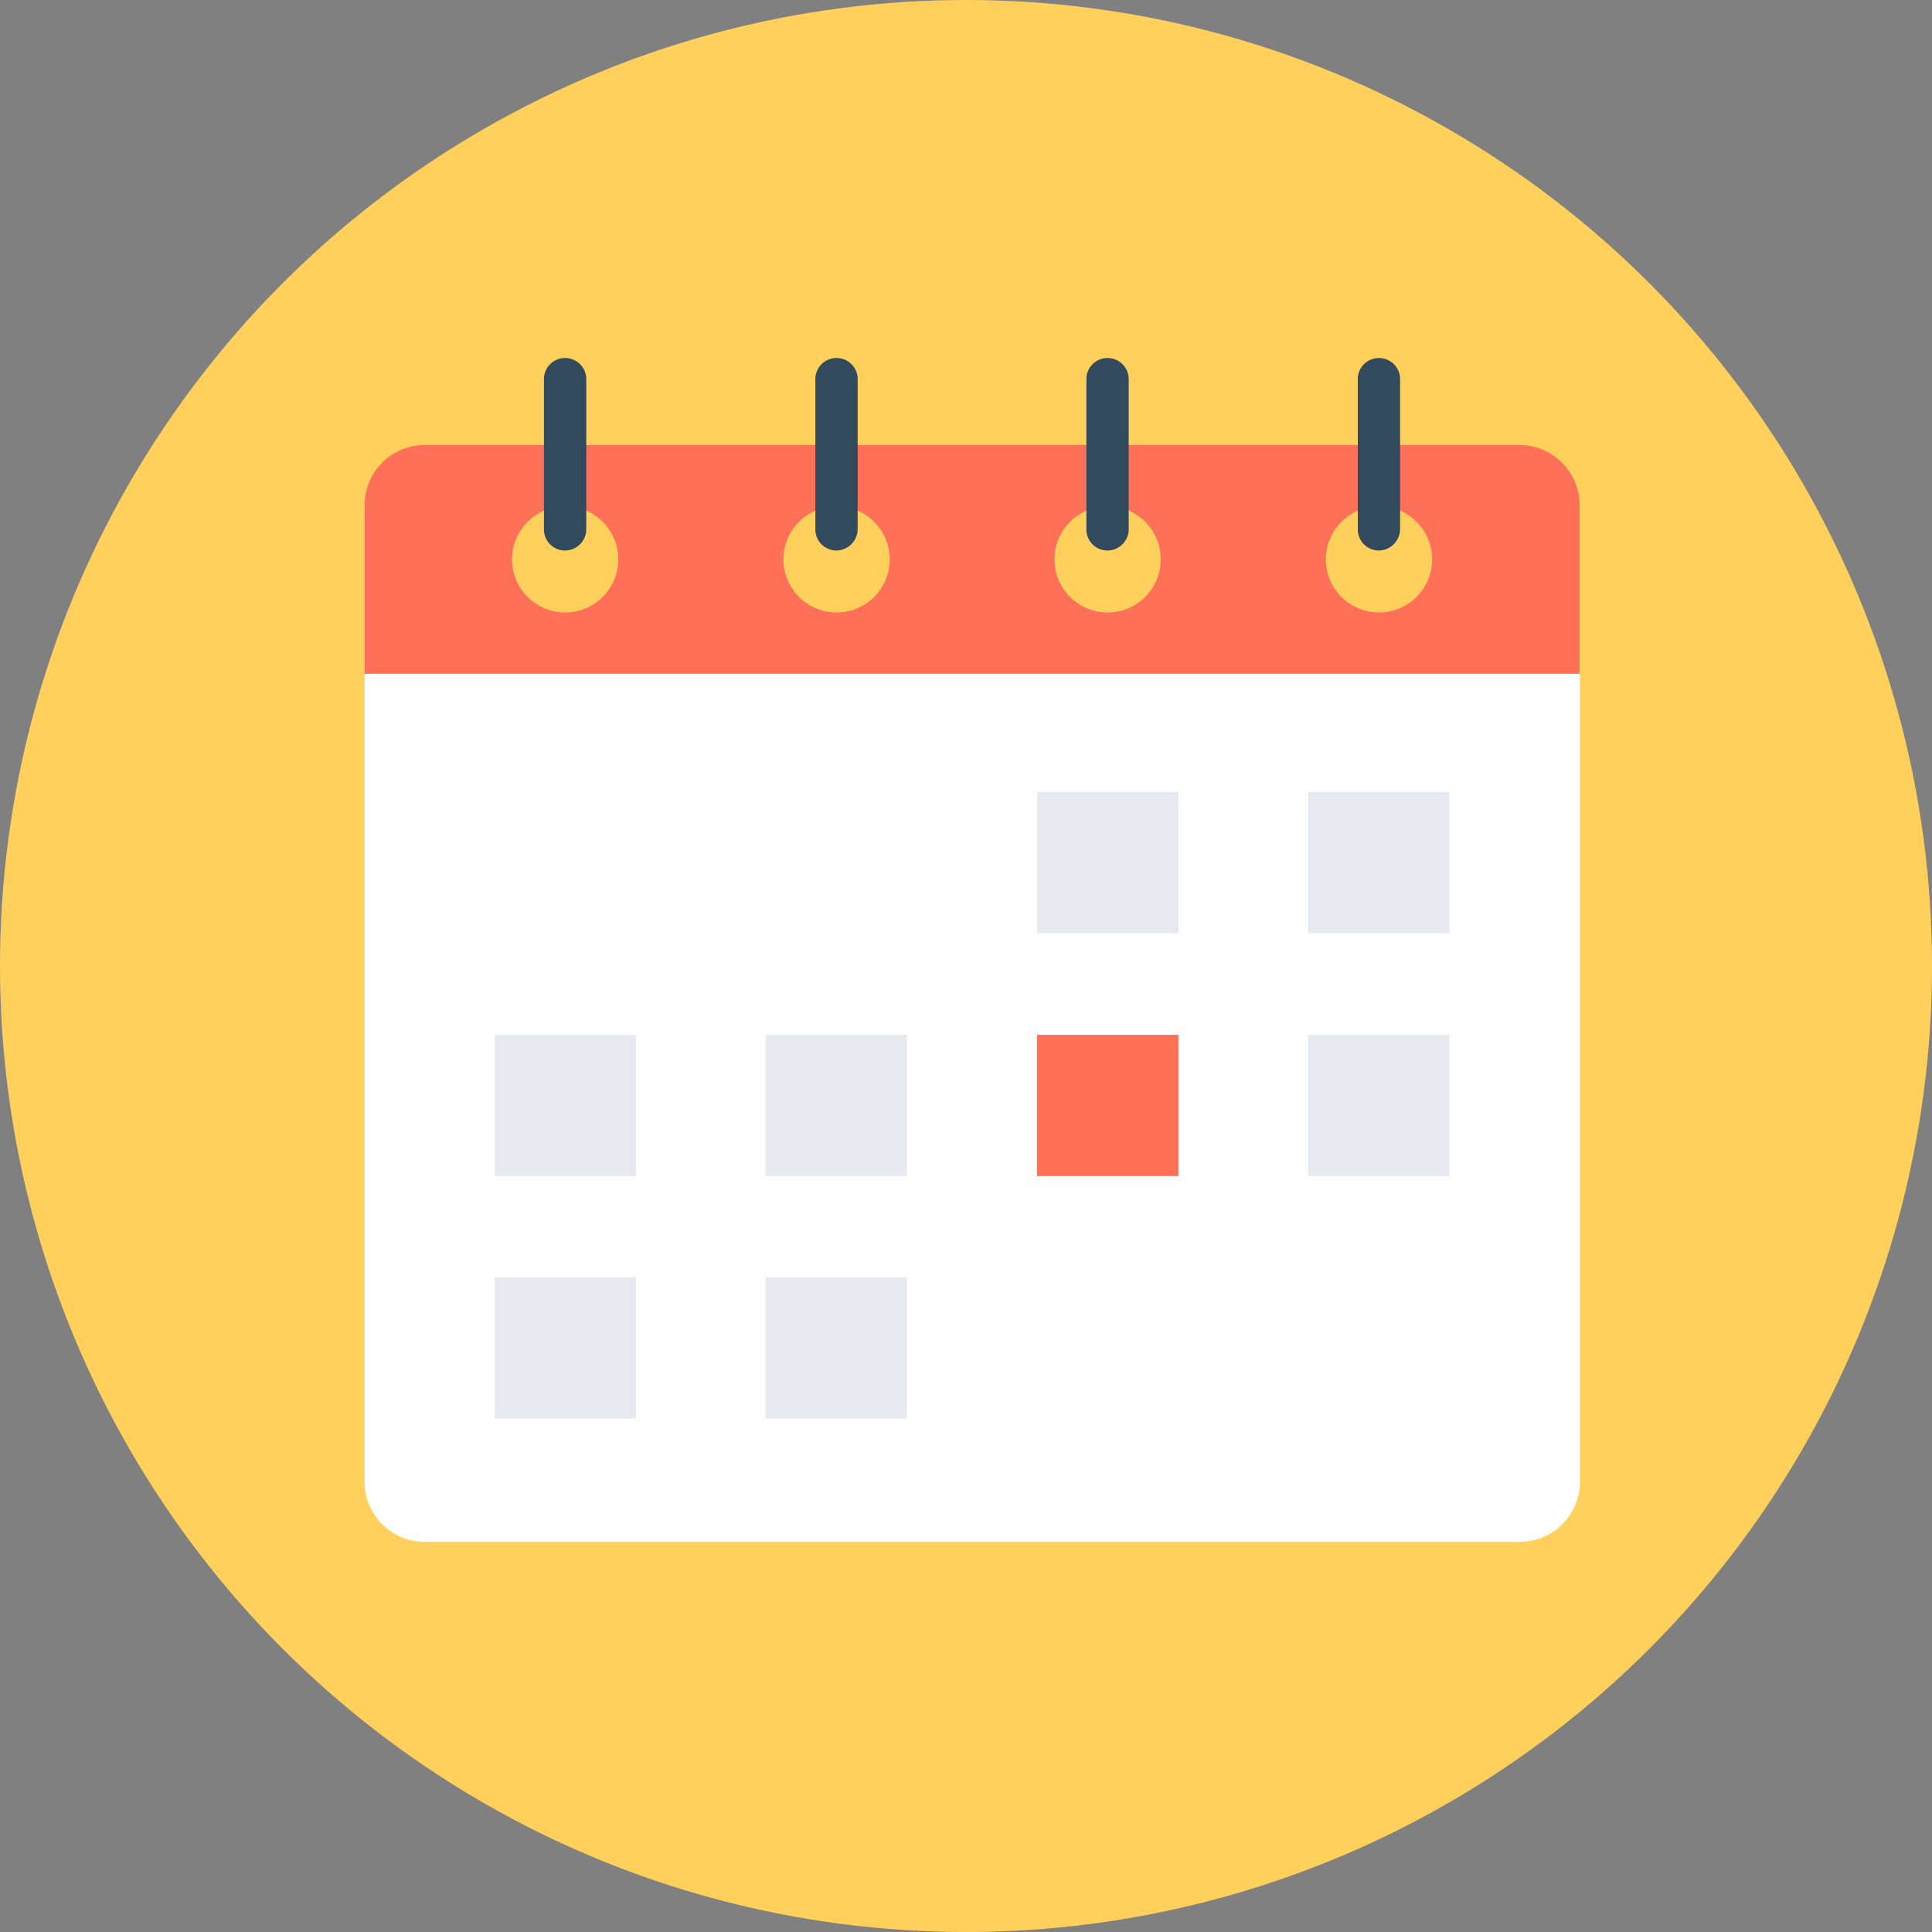
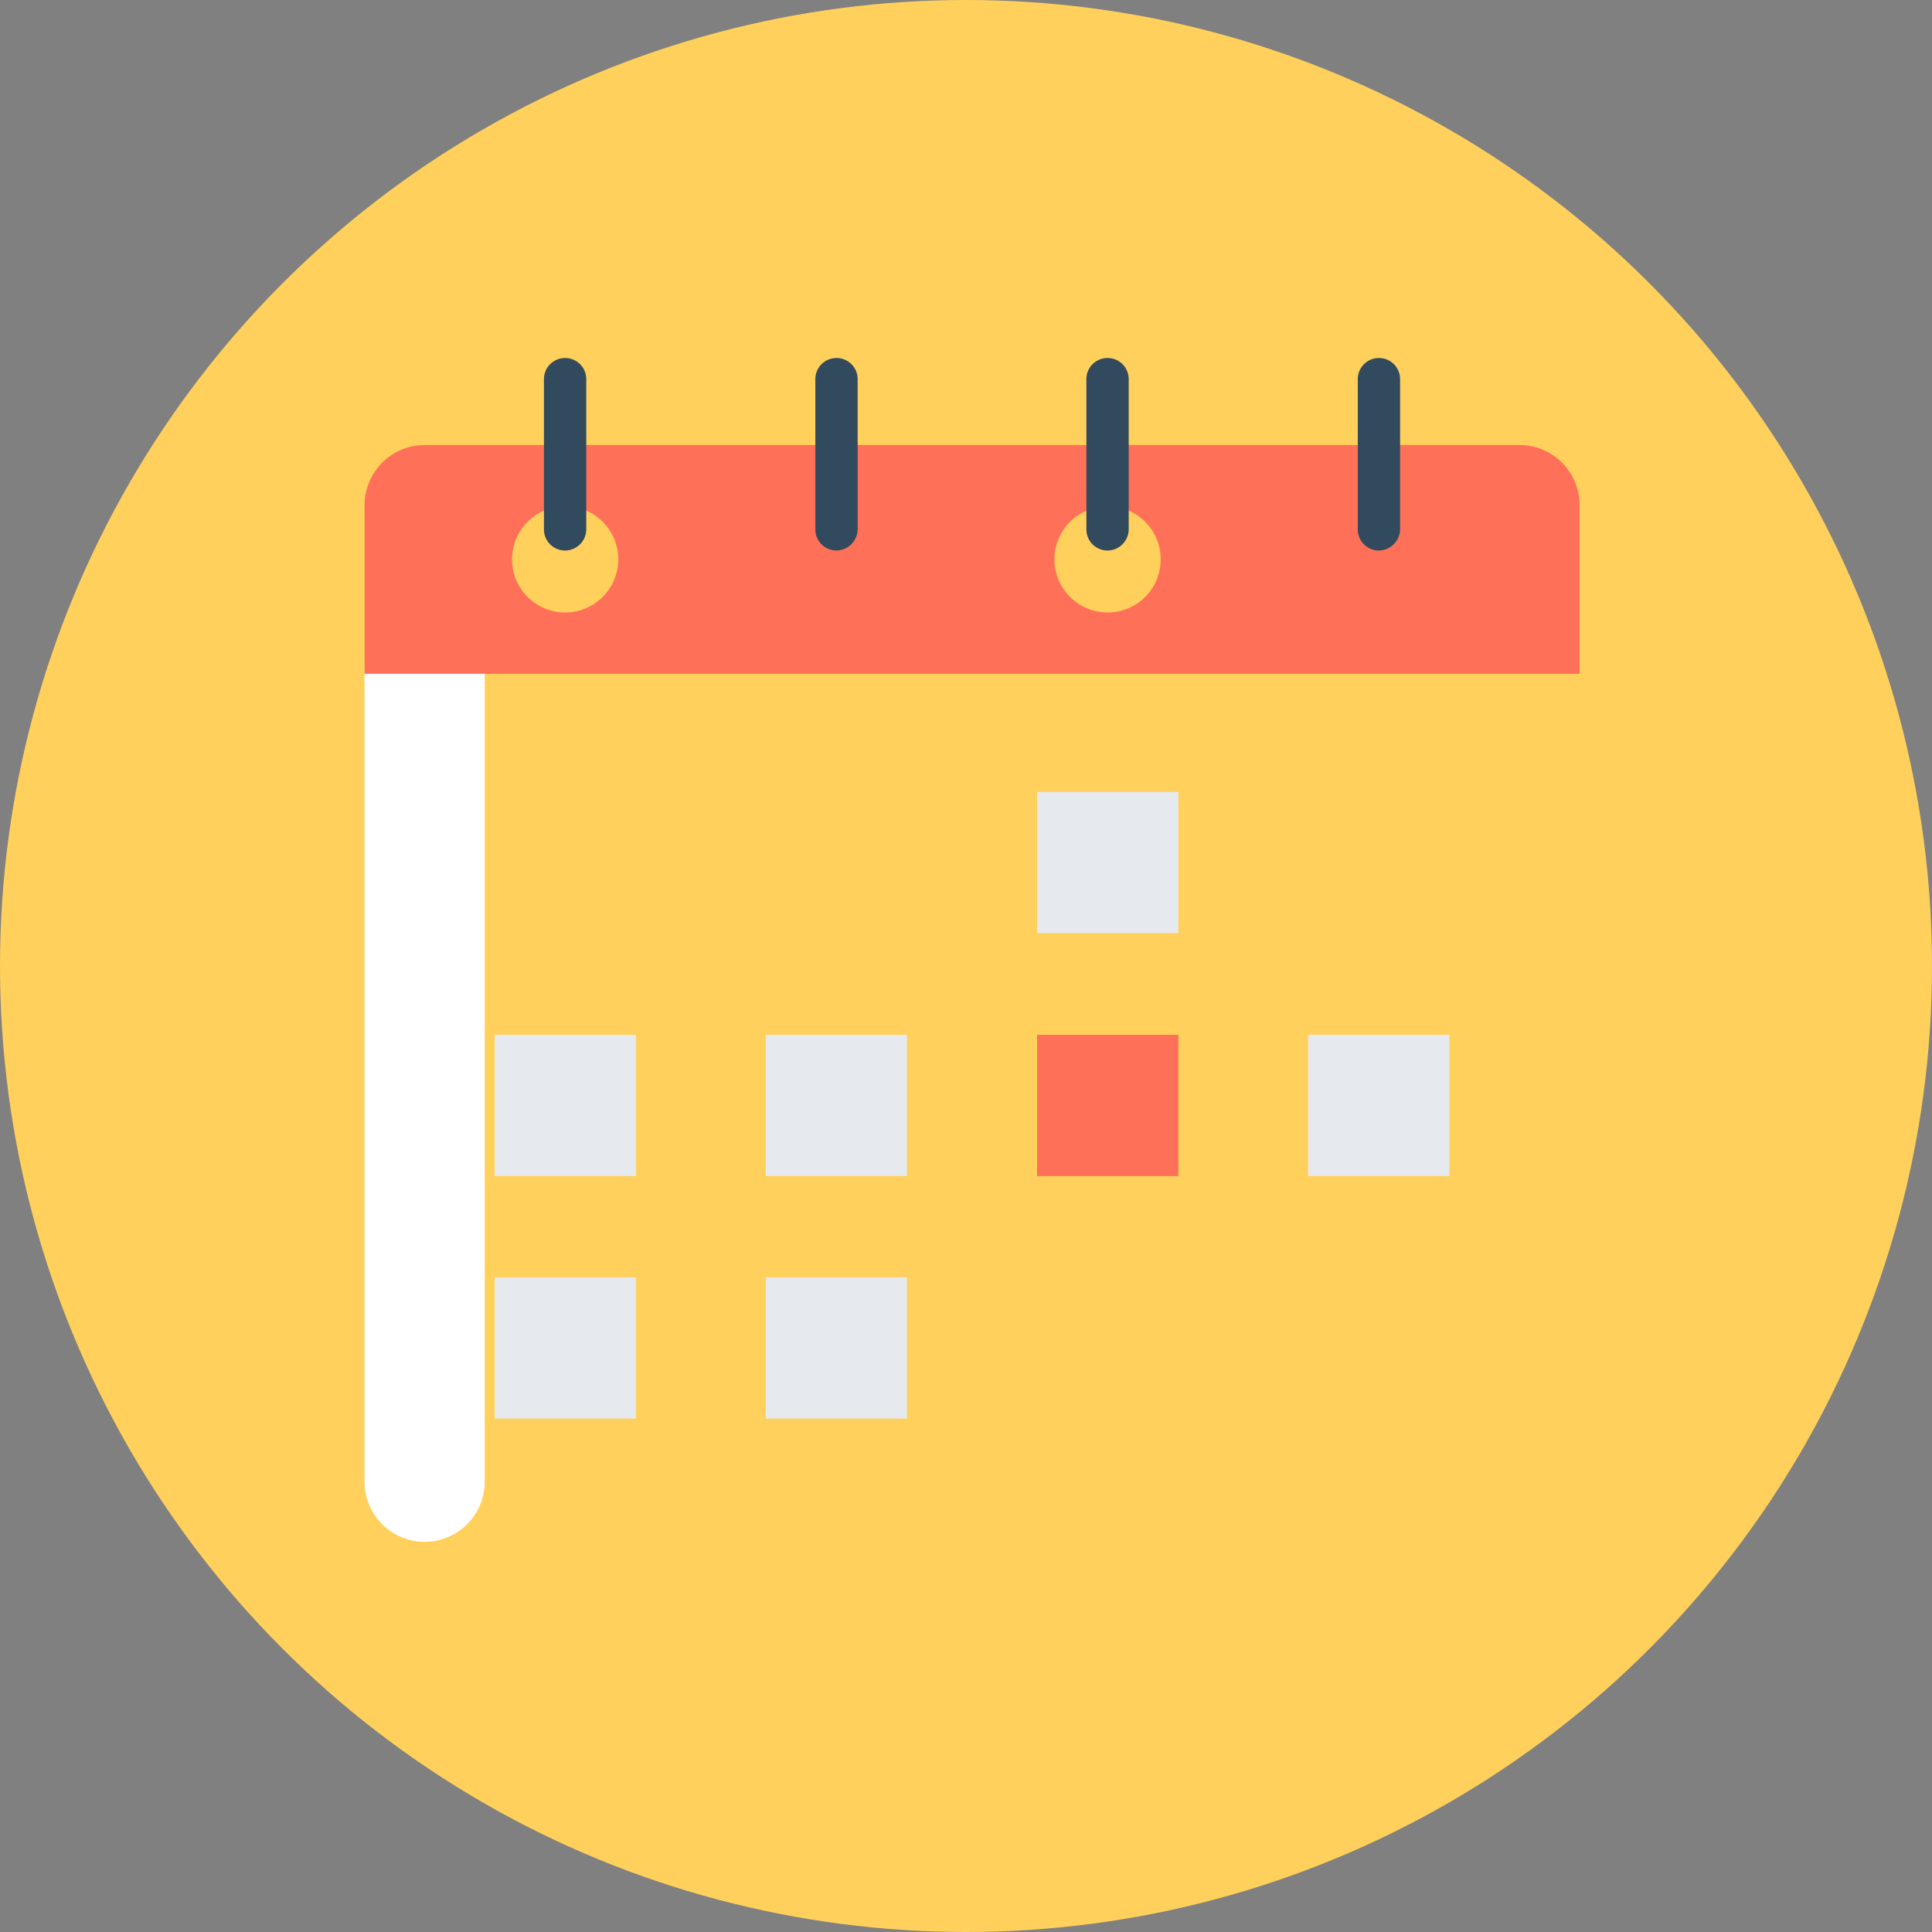
<svg xmlns="http://www.w3.org/2000/svg" id="calendar-svgrepo-com_4_" data-name="calendar-svgrepo-com (4)" width="42" height="42" viewBox="0 0 42 42">
  <rect x="0" y="0" width="42" height="42" fill="#808080" stroke="none" />
  <circle id="Ellipse_106" data-name="Ellipse 106" cx="21" cy="21" r="21" fill="#ffd05b" />
-   <path id="Path_21836" data-name="Path 21836" d="M94.7,174.3v17.625a1.307,1.307,0,0,0,1.306,1.306h23.81a1.307,1.307,0,0,0,1.306-1.306V174.3Z" transform="translate(-86.775 -159.713)" fill="#fff" />
+   <path id="Path_21836" data-name="Path 21836" d="M94.7,174.3v17.625a1.307,1.307,0,0,0,1.306,1.306a1.307,1.307,0,0,0,1.306-1.306V174.3Z" transform="translate(-86.775 -159.713)" fill="#fff" />
  <path id="Path_21837" data-name="Path 21837" d="M119.807,115.6h-23.8a1.307,1.307,0,0,0-1.306,1.306v3.666h26.413v-3.666A1.307,1.307,0,0,0,119.807,115.6Z" transform="translate(-86.775 -105.925)" fill="#ff7058" />
  <g id="Group_16099" data-name="Group 16099" transform="translate(10.754 17.215)">
    <rect id="Rectangle_11602" data-name="Rectangle 11602" width="3.071" height="3.071" transform="translate(11.792)" fill="#e6e9ee" />
-     <rect id="Rectangle_11603" data-name="Rectangle 11603" width="3.071" height="3.071" transform="translate(17.684)" fill="#e6e9ee" />
    <rect id="Rectangle_11604" data-name="Rectangle 11604" width="3.071" height="3.071" transform="translate(0 5.281)" fill="#e6e9ee" />
    <rect id="Rectangle_11605" data-name="Rectangle 11605" width="3.071" height="3.071" transform="translate(5.892 5.281)" fill="#e6e9ee" />
  </g>
  <rect id="Rectangle_11606" data-name="Rectangle 11606" width="3.071" height="3.071" transform="translate(22.546 22.496)" fill="#ff7058" />
  <g id="Group_16100" data-name="Group 16100" transform="translate(10.754 22.496)">
    <rect id="Rectangle_11607" data-name="Rectangle 11607" width="3.071" height="3.071" transform="translate(17.684)" fill="#e6e9ee" />
    <rect id="Rectangle_11608" data-name="Rectangle 11608" width="3.071" height="3.071" transform="translate(0 5.272)" fill="#e6e9ee" />
    <rect id="Rectangle_11609" data-name="Rectangle 11609" width="3.071" height="3.071" transform="translate(5.892 5.272)" fill="#e6e9ee" />
  </g>
  <g id="Group_16101" data-name="Group 16101" transform="translate(11.131 11.005)">
-     <circle id="Ellipse_107" data-name="Ellipse 107" cx="1.155" cy="1.155" r="1.155" transform="translate(17.692)" fill="#ffd05b" />
    <circle id="Ellipse_108" data-name="Ellipse 108" cx="1.155" cy="1.155" r="1.155" transform="translate(11.792)" fill="#ffd05b" />
-     <circle id="Ellipse_109" data-name="Ellipse 109" cx="1.155" cy="1.155" r="1.155" transform="translate(5.9)" fill="#ffd05b" />
    <circle id="Ellipse_110" data-name="Ellipse 110" cx="1.155" cy="1.155" r="1.155" fill="#ffd05b" />
  </g>
  <g id="Group_16102" data-name="Group 16102" transform="translate(11.825 7.783)">
    <path id="Path_21838" data-name="Path 21838" d="M353.16,97.185h0a.459.459,0,0,1-.46-.46V93.46a.459.459,0,0,1,.46-.46h0a.459.459,0,0,1,.46.46v3.264A.47.47,0,0,1,353.16,97.185Z" transform="translate(-335.008 -93)" fill="#324a5e" />
    <path id="Path_21839" data-name="Path 21839" d="M282.66,97.185h0a.459.459,0,0,1-.46-.46V93.46a.459.459,0,0,1,.46-.46h0a.459.459,0,0,1,.46.46v3.264A.464.464,0,0,1,282.66,97.185Z" transform="translate(-270.408 -93)" fill="#324a5e" />
    <path id="Path_21840" data-name="Path 21840" d="M212.26,97.185h0a.459.459,0,0,1-.46-.46V93.46a.459.459,0,0,1,.46-.46h0a.459.459,0,0,1,.46.46v3.264A.47.47,0,0,1,212.26,97.185Z" transform="translate(-205.9 -93)" fill="#324a5e" />
    <path id="Path_21841" data-name="Path 21841" d="M141.76,97.185h0a.459.459,0,0,1-.46-.46V93.46a.459.459,0,0,1,.46-.46h0a.459.459,0,0,1,.46.46v3.264A.464.464,0,0,1,141.76,97.185Z" transform="translate(-141.3 -93)" fill="#324a5e" />
  </g>
</svg>